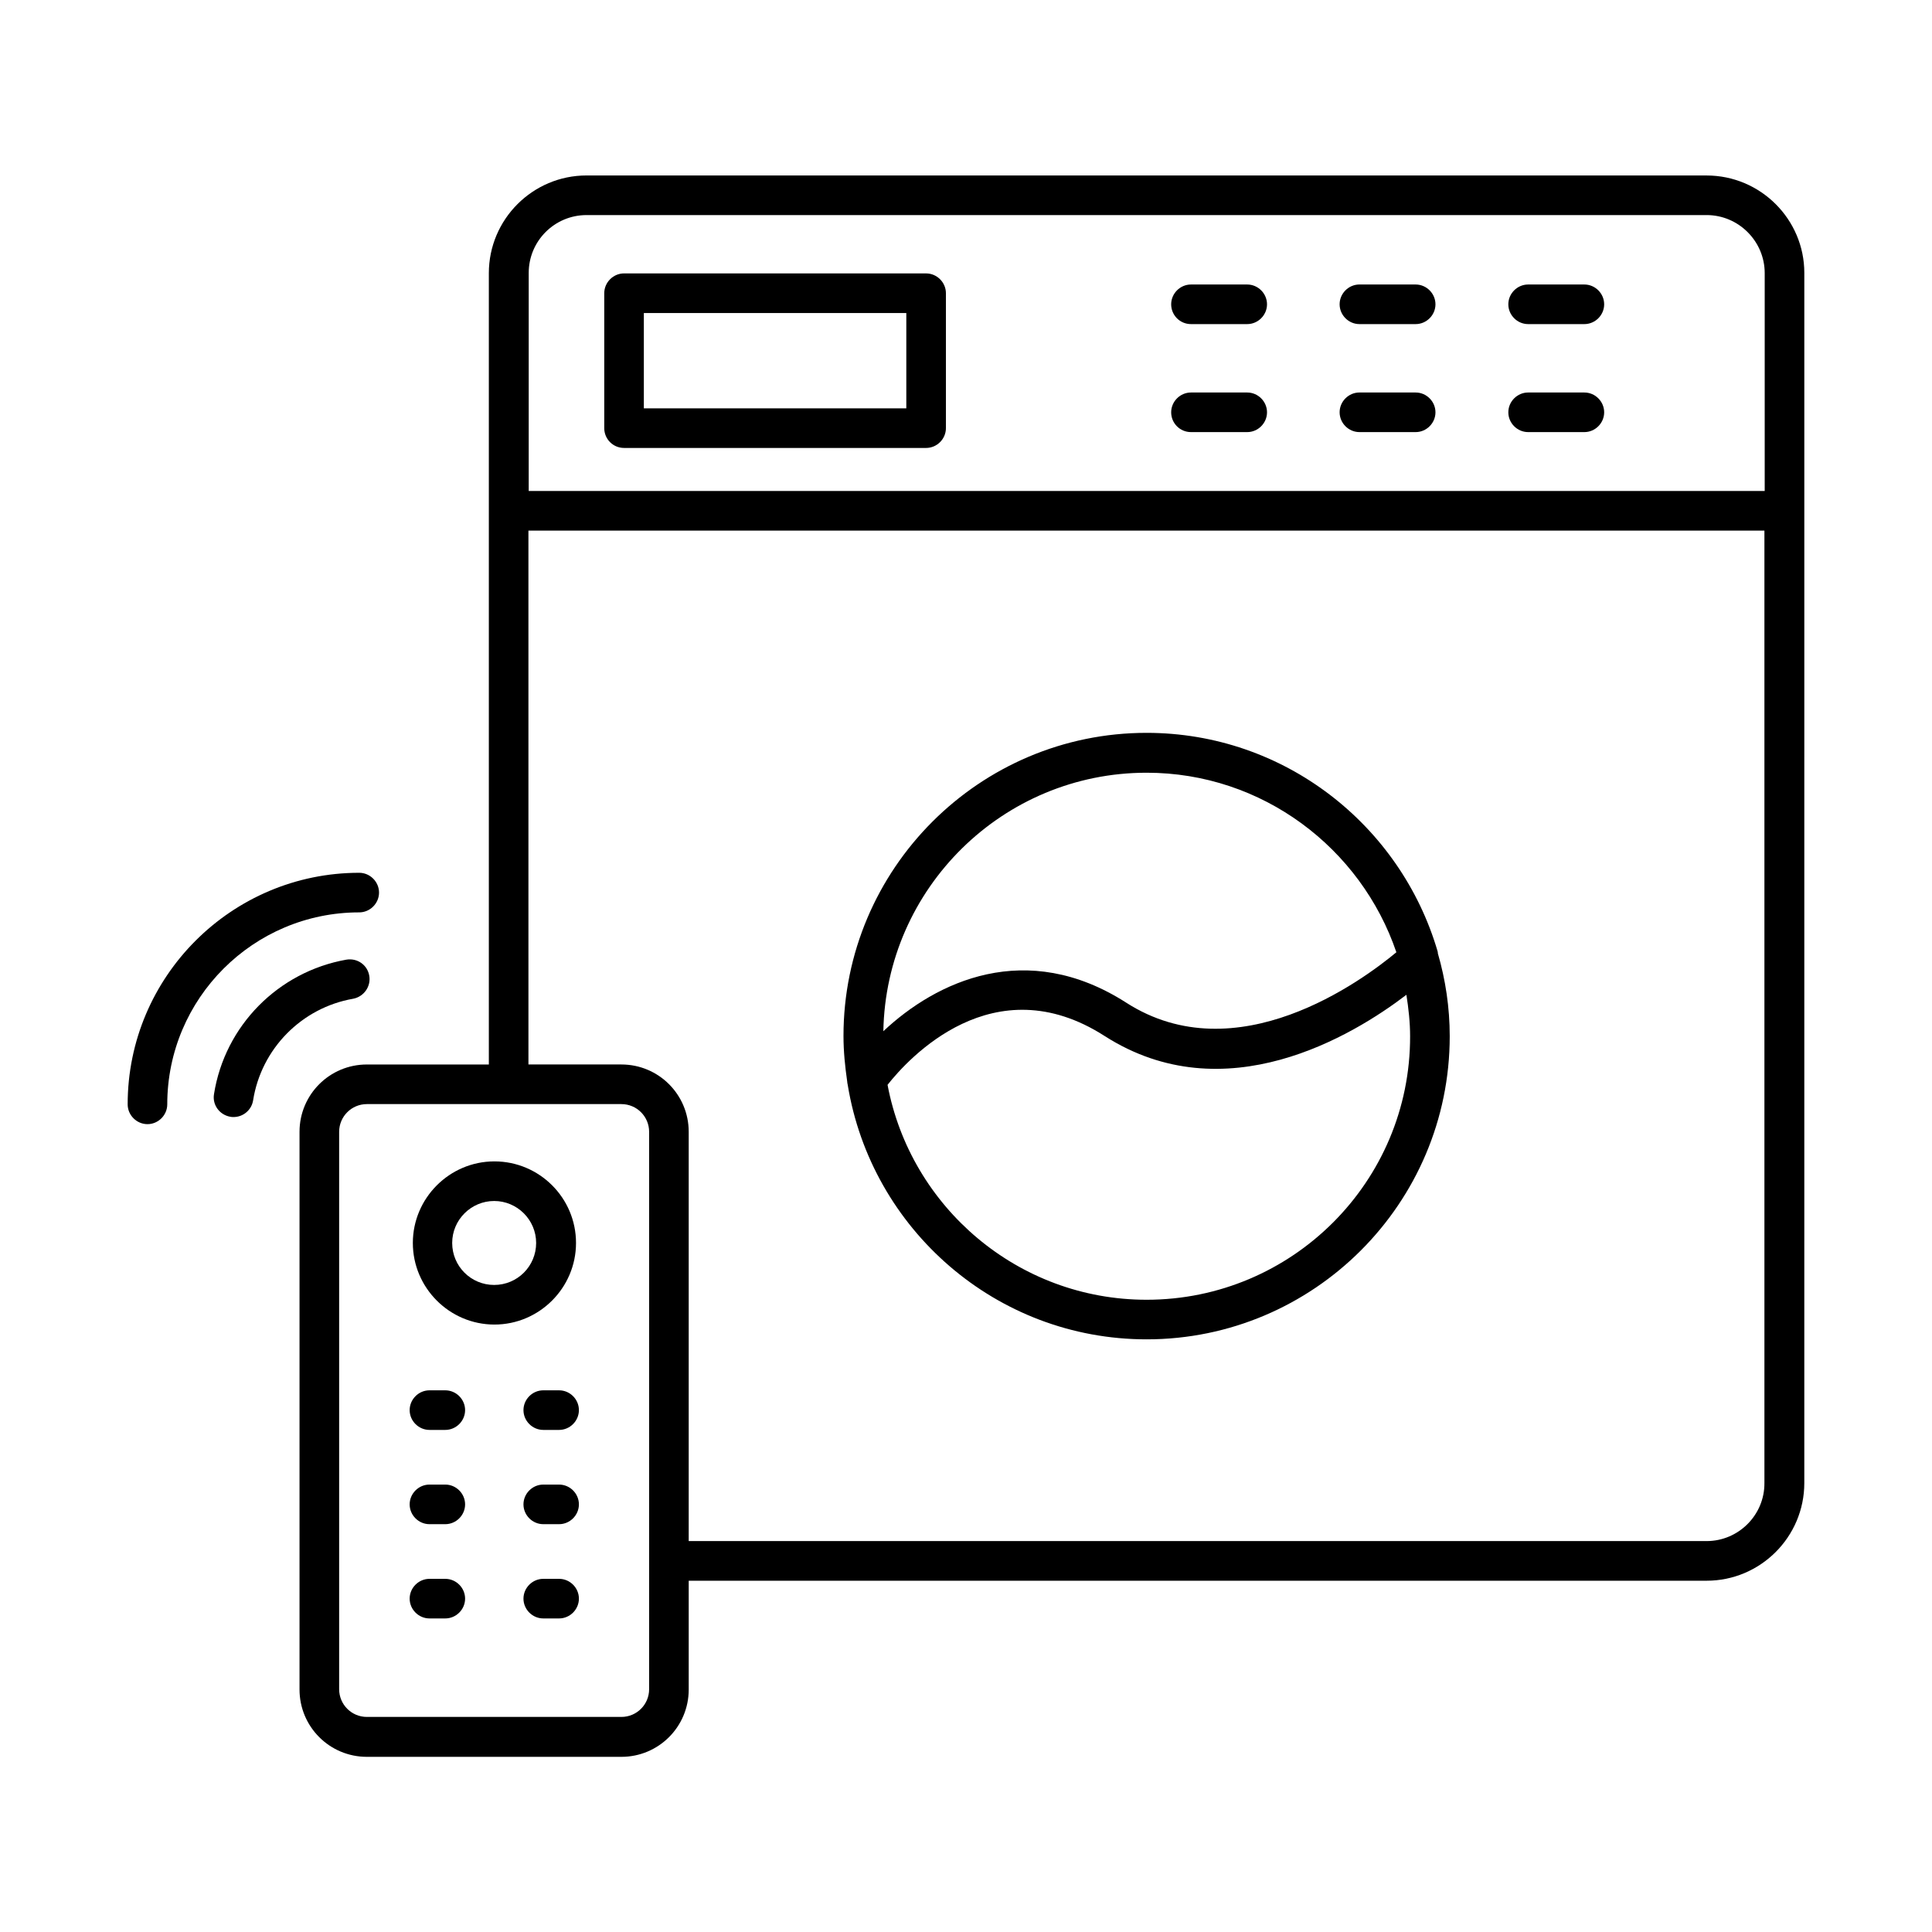
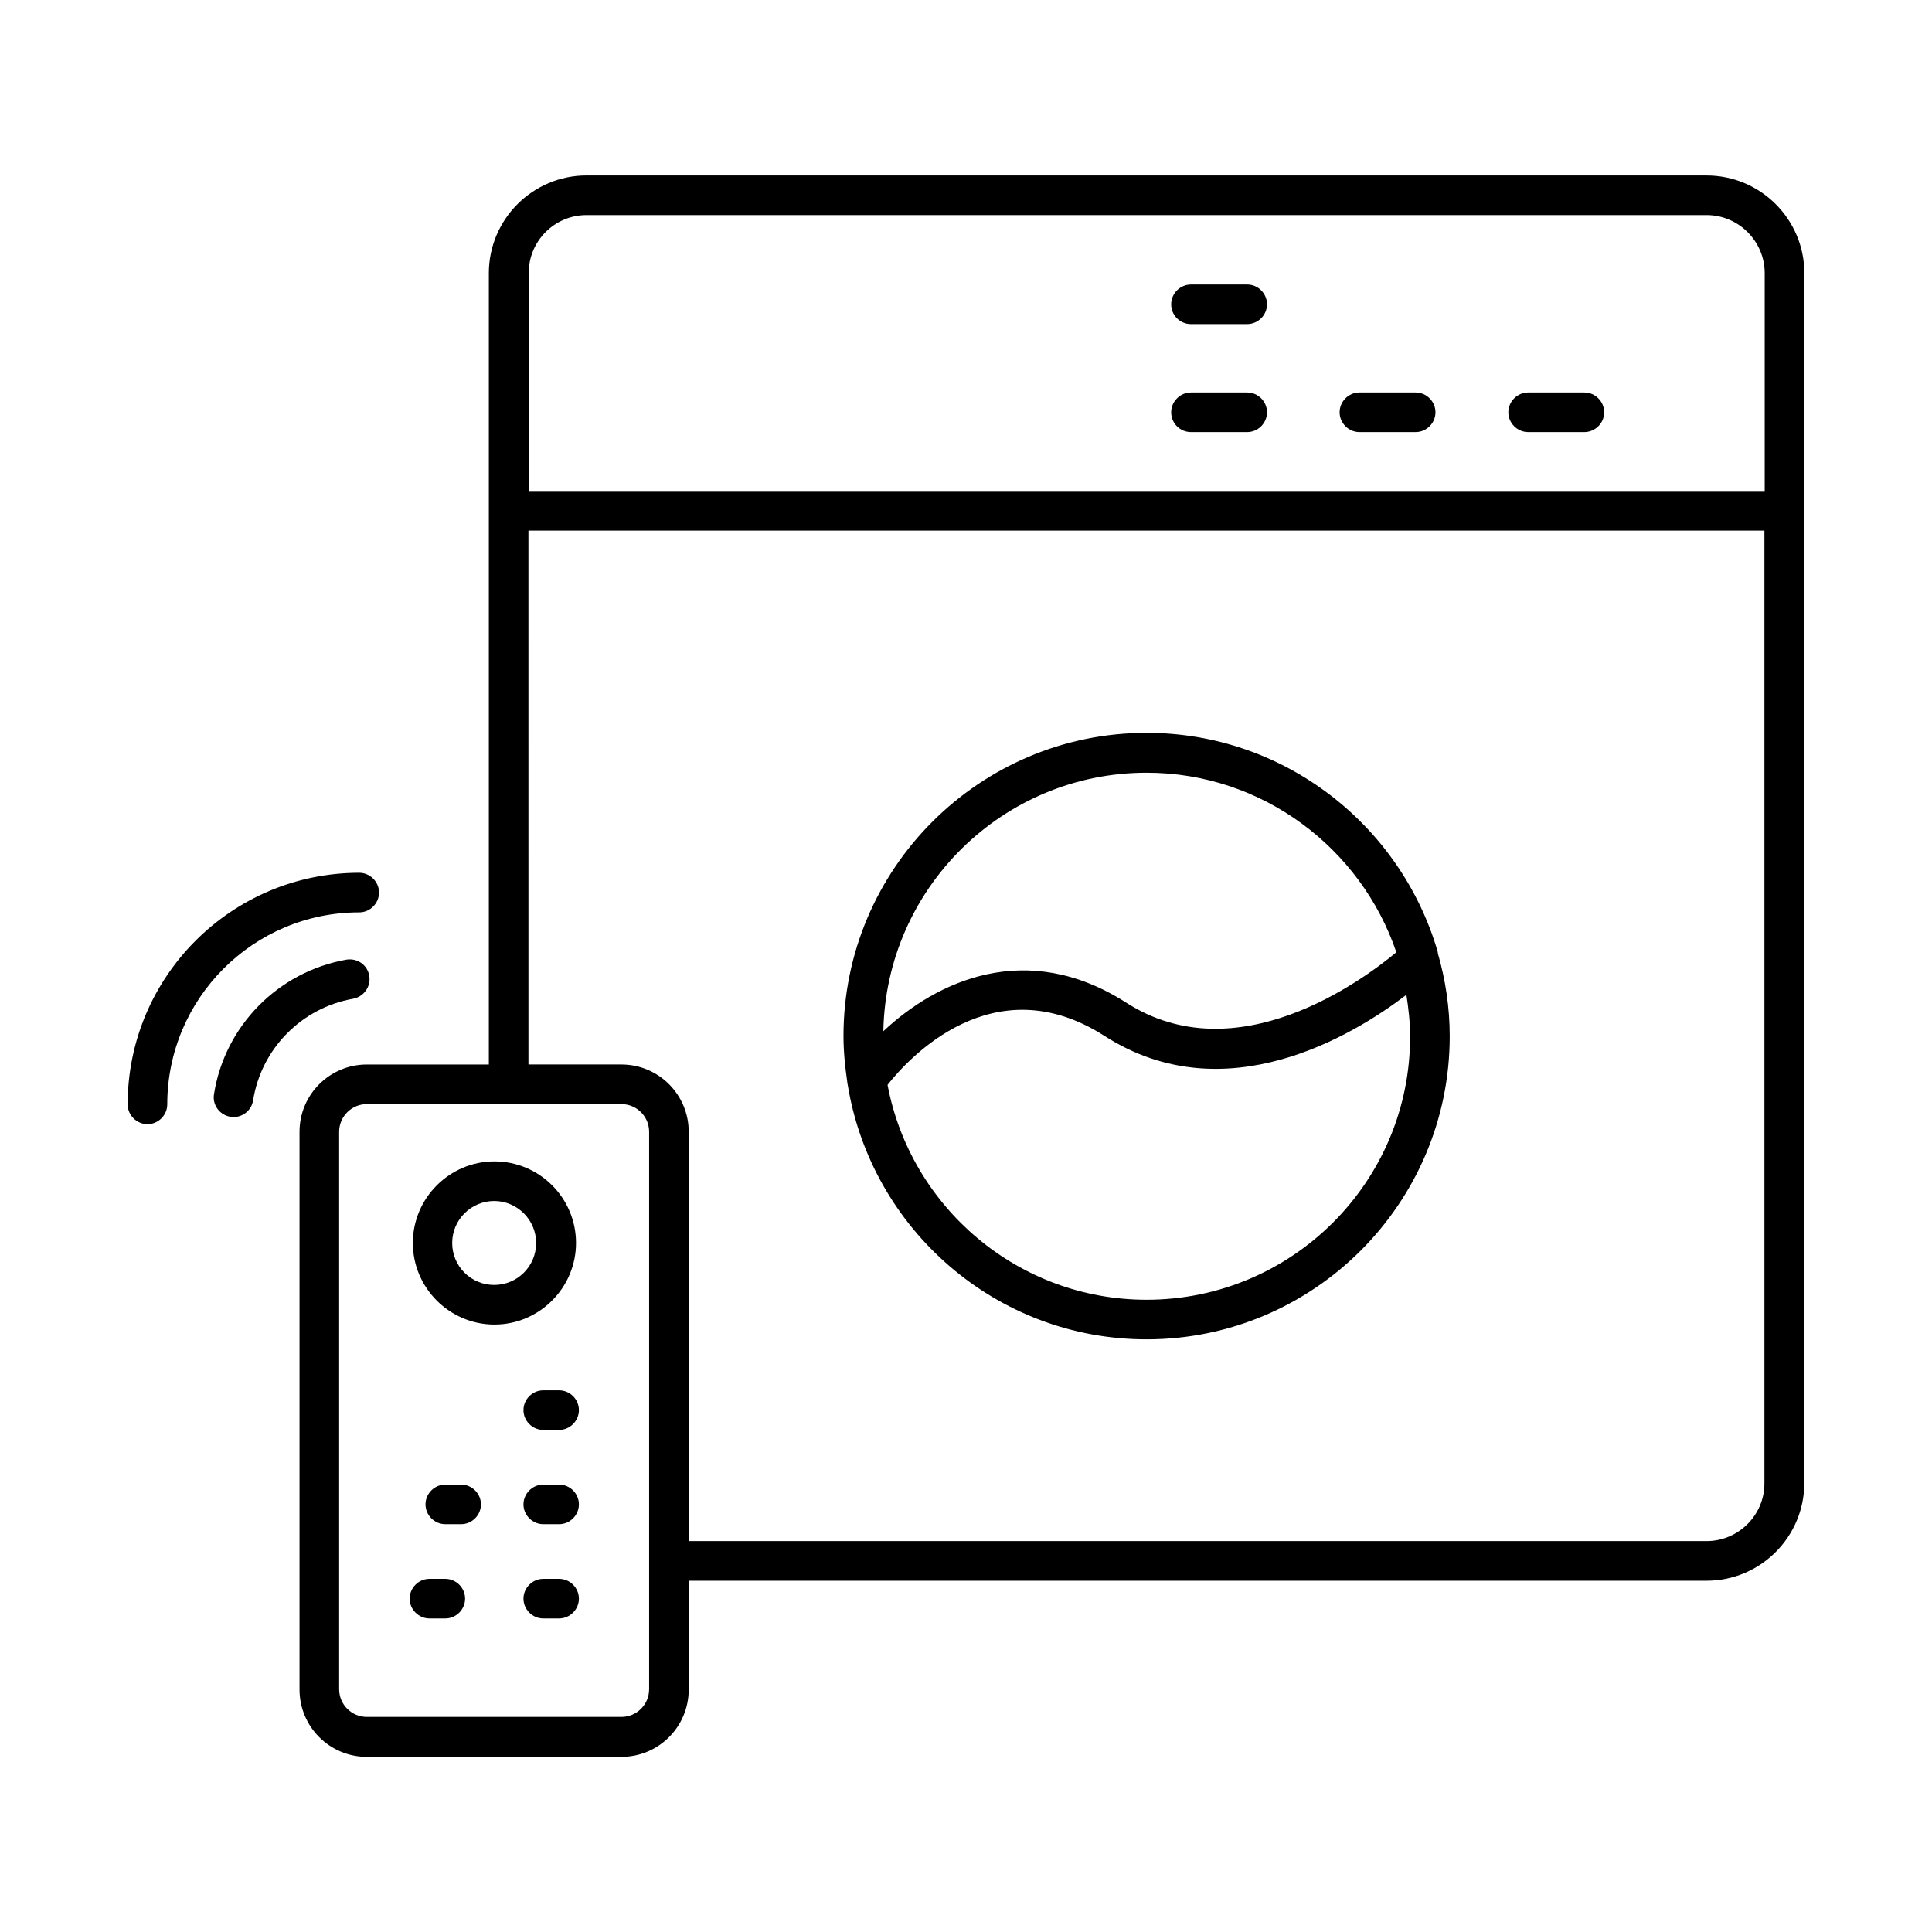
<svg xmlns="http://www.w3.org/2000/svg" fill="#000000" width="800px" height="800px" version="1.1" viewBox="144 144 512 512">
  <g>
    <path d="m241.86 402.59c-0.488-2.867-3.148-4.758-6.086-4.269-18.055 3.219-32.188 17.492-35.059 35.617-0.488 2.867 1.469 5.527 4.34 6.019 0.281 0.07 0.559 0.07 0.84 0.07 2.519 0 4.758-1.82 5.18-4.41 2.168-13.715 12.875-24.562 26.52-26.941 2.863-0.555 4.754-3.285 4.266-6.086z" />
    <path d="m239.2 385.79c2.867 0 5.246-2.379 5.246-5.246s-2.379-5.246-5.246-5.246c-33.797 0-61.367 27.5-61.367 61.367 0 2.867 2.379 5.246 5.246 5.246s5.246-2.379 5.246-5.246c0.004-28.062 22.816-50.875 50.875-50.875z" />
    <path d="m596.27 190.5h-296.83c-14.273 0-25.891 11.617-25.891 25.891v209.71h-32.328c-9.867 0-17.844 7.977-17.844 17.844v147.79c0 9.867 7.977 17.844 17.844 17.844h67.453c9.867 0 17.844-7.977 17.844-17.844v-28.828h269.75c14.273 0 25.891-11.617 25.891-25.891l0.004-320.69c0-14.203-11.613-25.82-25.891-25.82zm-296.83 10.496h296.83c8.469 0 15.395 6.926 15.395 15.395v57.727l-327.55 0.004v-57.801c0-8.465 6.859-15.324 15.324-15.324zm16.586 390.66c0 4.059-3.289 7.348-7.348 7.348h-67.453c-4.059 0-7.348-3.289-7.348-7.348v-147.71c0-4.059 3.289-7.348 7.348-7.348h37.504 0.07 0.07 29.809c4.059 0 7.348 3.289 7.348 7.348zm280.24-39.254h-269.75v-108.46c0-9.867-7.977-17.844-17.844-17.844h-24.629l-0.004-141.48h327.55v252.39c0.07 8.465-6.856 15.395-15.324 15.395z" />
-     <path d="m309.38 262.71h80.051c2.867 0 5.246-2.379 5.246-5.246v-35.758c0-2.867-2.379-5.246-5.246-5.246l-80.051-0.004c-2.867 0-5.246 2.379-5.246 5.246v35.758c-0.004 2.871 2.309 5.25 5.246 5.25zm5.246-35.758h69.555v25.262h-69.555z" />
    <path d="m459.62 229.89h14.906c2.867 0 5.246-2.379 5.246-5.246 0-2.867-2.379-5.246-5.246-5.246h-14.906c-2.867 0-5.246 2.379-5.246 5.246-0.004 2.867 2.305 5.246 5.246 5.246z" />
-     <path d="m504.26 229.89h14.906c2.867 0 5.246-2.379 5.246-5.246 0-2.867-2.379-5.246-5.246-5.246l-14.906-0.004c-2.867 0-5.246 2.379-5.246 5.246 0 2.871 2.379 5.25 5.246 5.25z" />
-     <path d="m548.97 229.89h14.906c2.867 0 5.246-2.379 5.246-5.246 0-2.867-2.379-5.246-5.246-5.246h-14.906c-2.867 0-5.246 2.379-5.246 5.246-0.004 2.867 2.375 5.246 5.246 5.246z" />
    <path d="m459.62 258.51h14.906c2.867 0 5.246-2.379 5.246-5.246s-2.379-5.246-5.246-5.246h-14.906c-2.867 0-5.246 2.379-5.246 5.246-0.004 2.867 2.305 5.246 5.246 5.246z" />
    <path d="m504.26 258.51h14.906c2.867 0 5.246-2.379 5.246-5.246s-2.379-5.246-5.246-5.246l-14.906-0.004c-2.867 0-5.246 2.379-5.246 5.246 0 2.871 2.379 5.25 5.246 5.25z" />
    <path d="m548.97 258.51h14.906c2.867 0 5.246-2.379 5.246-5.246s-2.379-5.246-5.246-5.246h-14.906c-2.867 0-5.246 2.379-5.246 5.246-0.004 2.867 2.375 5.246 5.246 5.246z" />
    <path d="m524.97 396.08c-9.797-33.379-40.586-57.867-77.109-57.867-44.293 0-80.328 36.035-80.328 80.328 0 4.129 0.418 8.117 0.98 12.035 0 0.281 0.07 0.559 0.141 0.91 6.227 38.207 39.324 67.453 79.211 67.453 44.293 0 80.328-36.035 80.328-80.328 0-7.629-1.121-14.973-3.148-21.973-0.004-0.207-0.004-0.348-0.074-0.559zm-77.113-47.301c30.719 0 56.82 20.012 66.195 47.582-9.098 7.559-42.336 32.117-71.582 13.363-26.52-17.004-50.383-5.598-64.375 7.559 0.699-37.926 31.695-68.504 69.762-68.504zm0 139.67c-34.078 0-62.555-24.562-68.645-56.957 5.457-6.926 28.059-31.84 57.52-12.945 31.906 20.434 65.773-0.07 79.98-10.914 0.559 3.57 0.98 7.277 0.98 10.984 0.07 38.555-31.281 69.832-69.836 69.832z" />
    <path d="m292.17 512.45h-4.199c-2.867 0-5.246 2.379-5.246 5.246 0 2.867 2.379 5.246 5.246 5.246h4.199c2.867 0 5.246-2.379 5.246-5.246 0.004-2.867-2.375-5.246-5.246-5.246z" />
-     <path d="m262.01 512.45h-4.199c-2.867 0-5.246 2.379-5.246 5.246 0 2.867 2.379 5.246 5.246 5.246h4.199c2.867 0 5.246-2.379 5.246-5.246 0-2.867-2.379-5.246-5.246-5.246z" />
    <path d="m292.17 537.43h-4.199c-2.867 0-5.246 2.379-5.246 5.246s2.379 5.246 5.246 5.246h4.199c2.867 0 5.246-2.379 5.246-5.246 0.004-2.867-2.375-5.246-5.246-5.246z" />
-     <path d="m262.01 537.43h-4.199c-2.867 0-5.246 2.379-5.246 5.246s2.379 5.246 5.246 5.246h4.199c2.867 0 5.246-2.379 5.246-5.246s-2.379-5.246-5.246-5.246z" />
+     <path d="m262.01 537.43c-2.867 0-5.246 2.379-5.246 5.246s2.379 5.246 5.246 5.246h4.199c2.867 0 5.246-2.379 5.246-5.246s-2.379-5.246-5.246-5.246z" />
    <path d="m292.17 562.41h-4.199c-2.867 0-5.246 2.379-5.246 5.246 0 2.867 2.379 5.246 5.246 5.246h4.199c2.867 0 5.246-2.379 5.246-5.246 0.004-2.867-2.375-5.246-5.246-5.246z" />
    <path d="m262.01 562.41h-4.199c-2.867 0-5.246 2.379-5.246 5.246 0 2.867 2.379 5.246 5.246 5.246h4.199c2.867 0 5.246-2.379 5.246-5.246 0-2.867-2.379-5.246-5.246-5.246z" />
    <path d="m296.65 473.4c0-11.965-9.727-21.621-21.621-21.621-11.895 0-21.621 9.727-21.621 21.621 0 11.895 9.727 21.621 21.621 21.621 11.895 0 21.621-9.727 21.621-21.621zm-21.691 11.125c-6.156 0-11.125-4.969-11.125-11.125s5.039-11.125 11.125-11.125c6.086 0 11.125 4.969 11.125 11.125s-4.969 11.125-11.125 11.125z" />
  </g>
</svg>